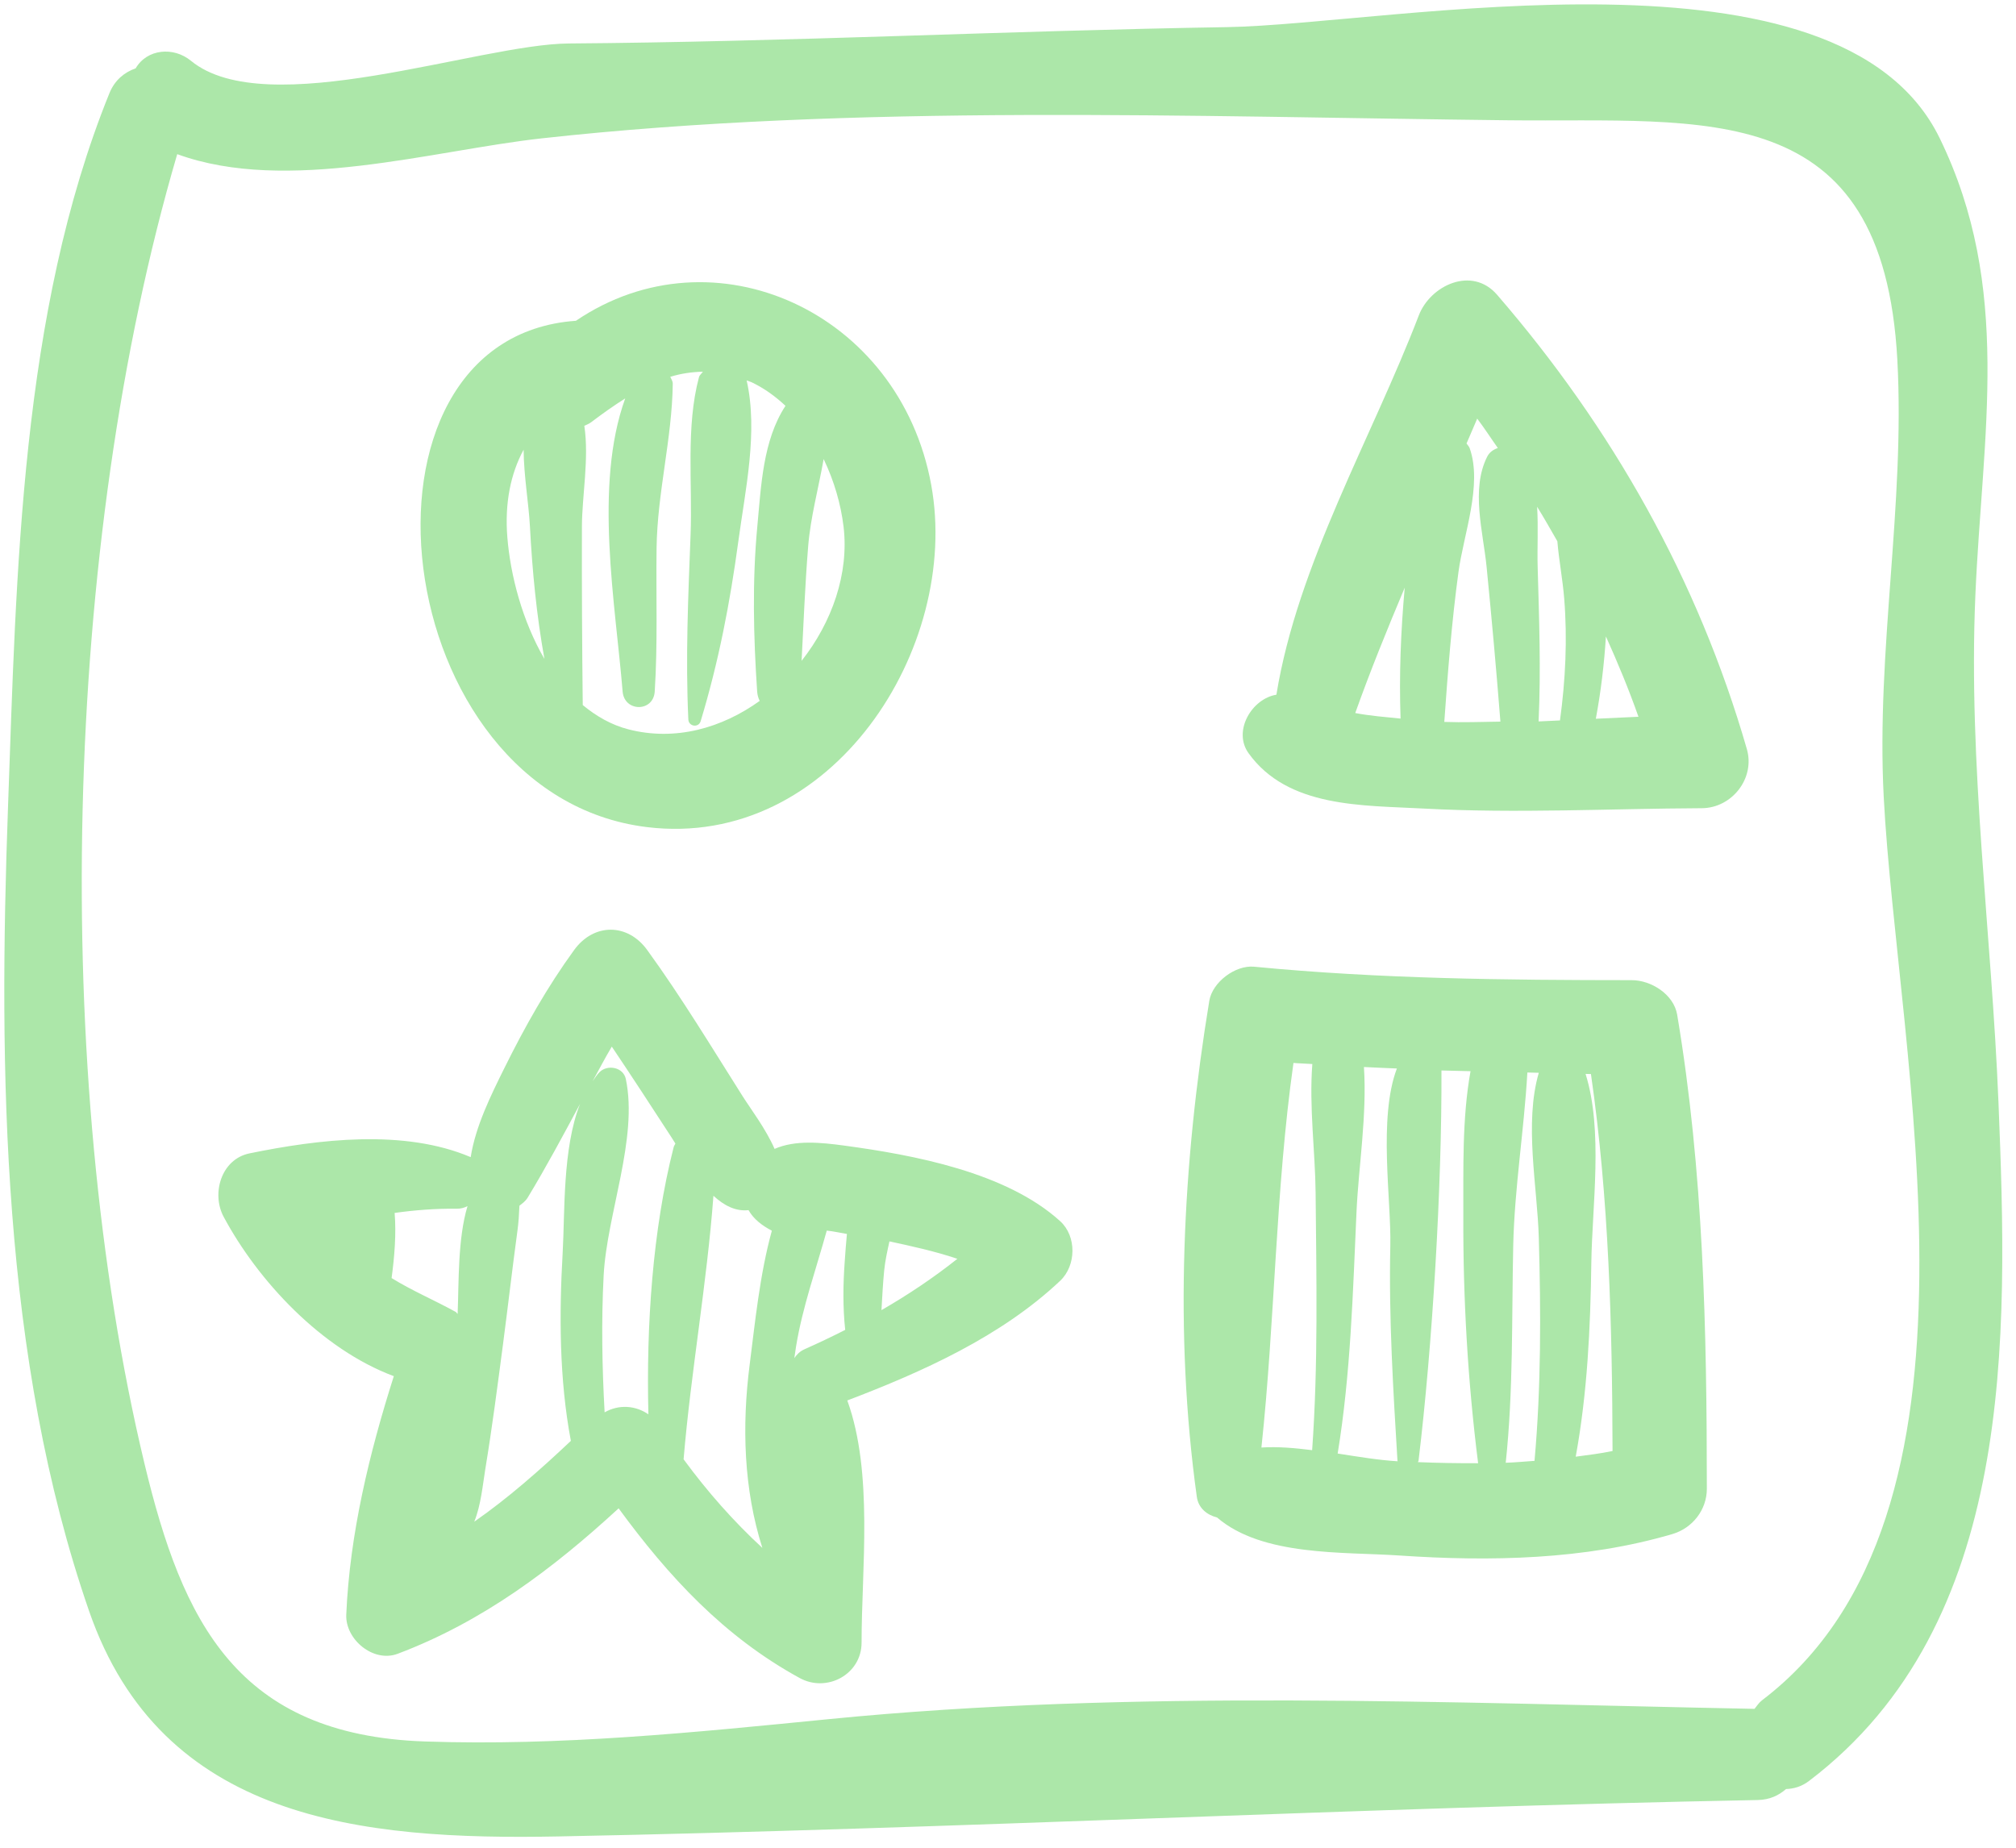
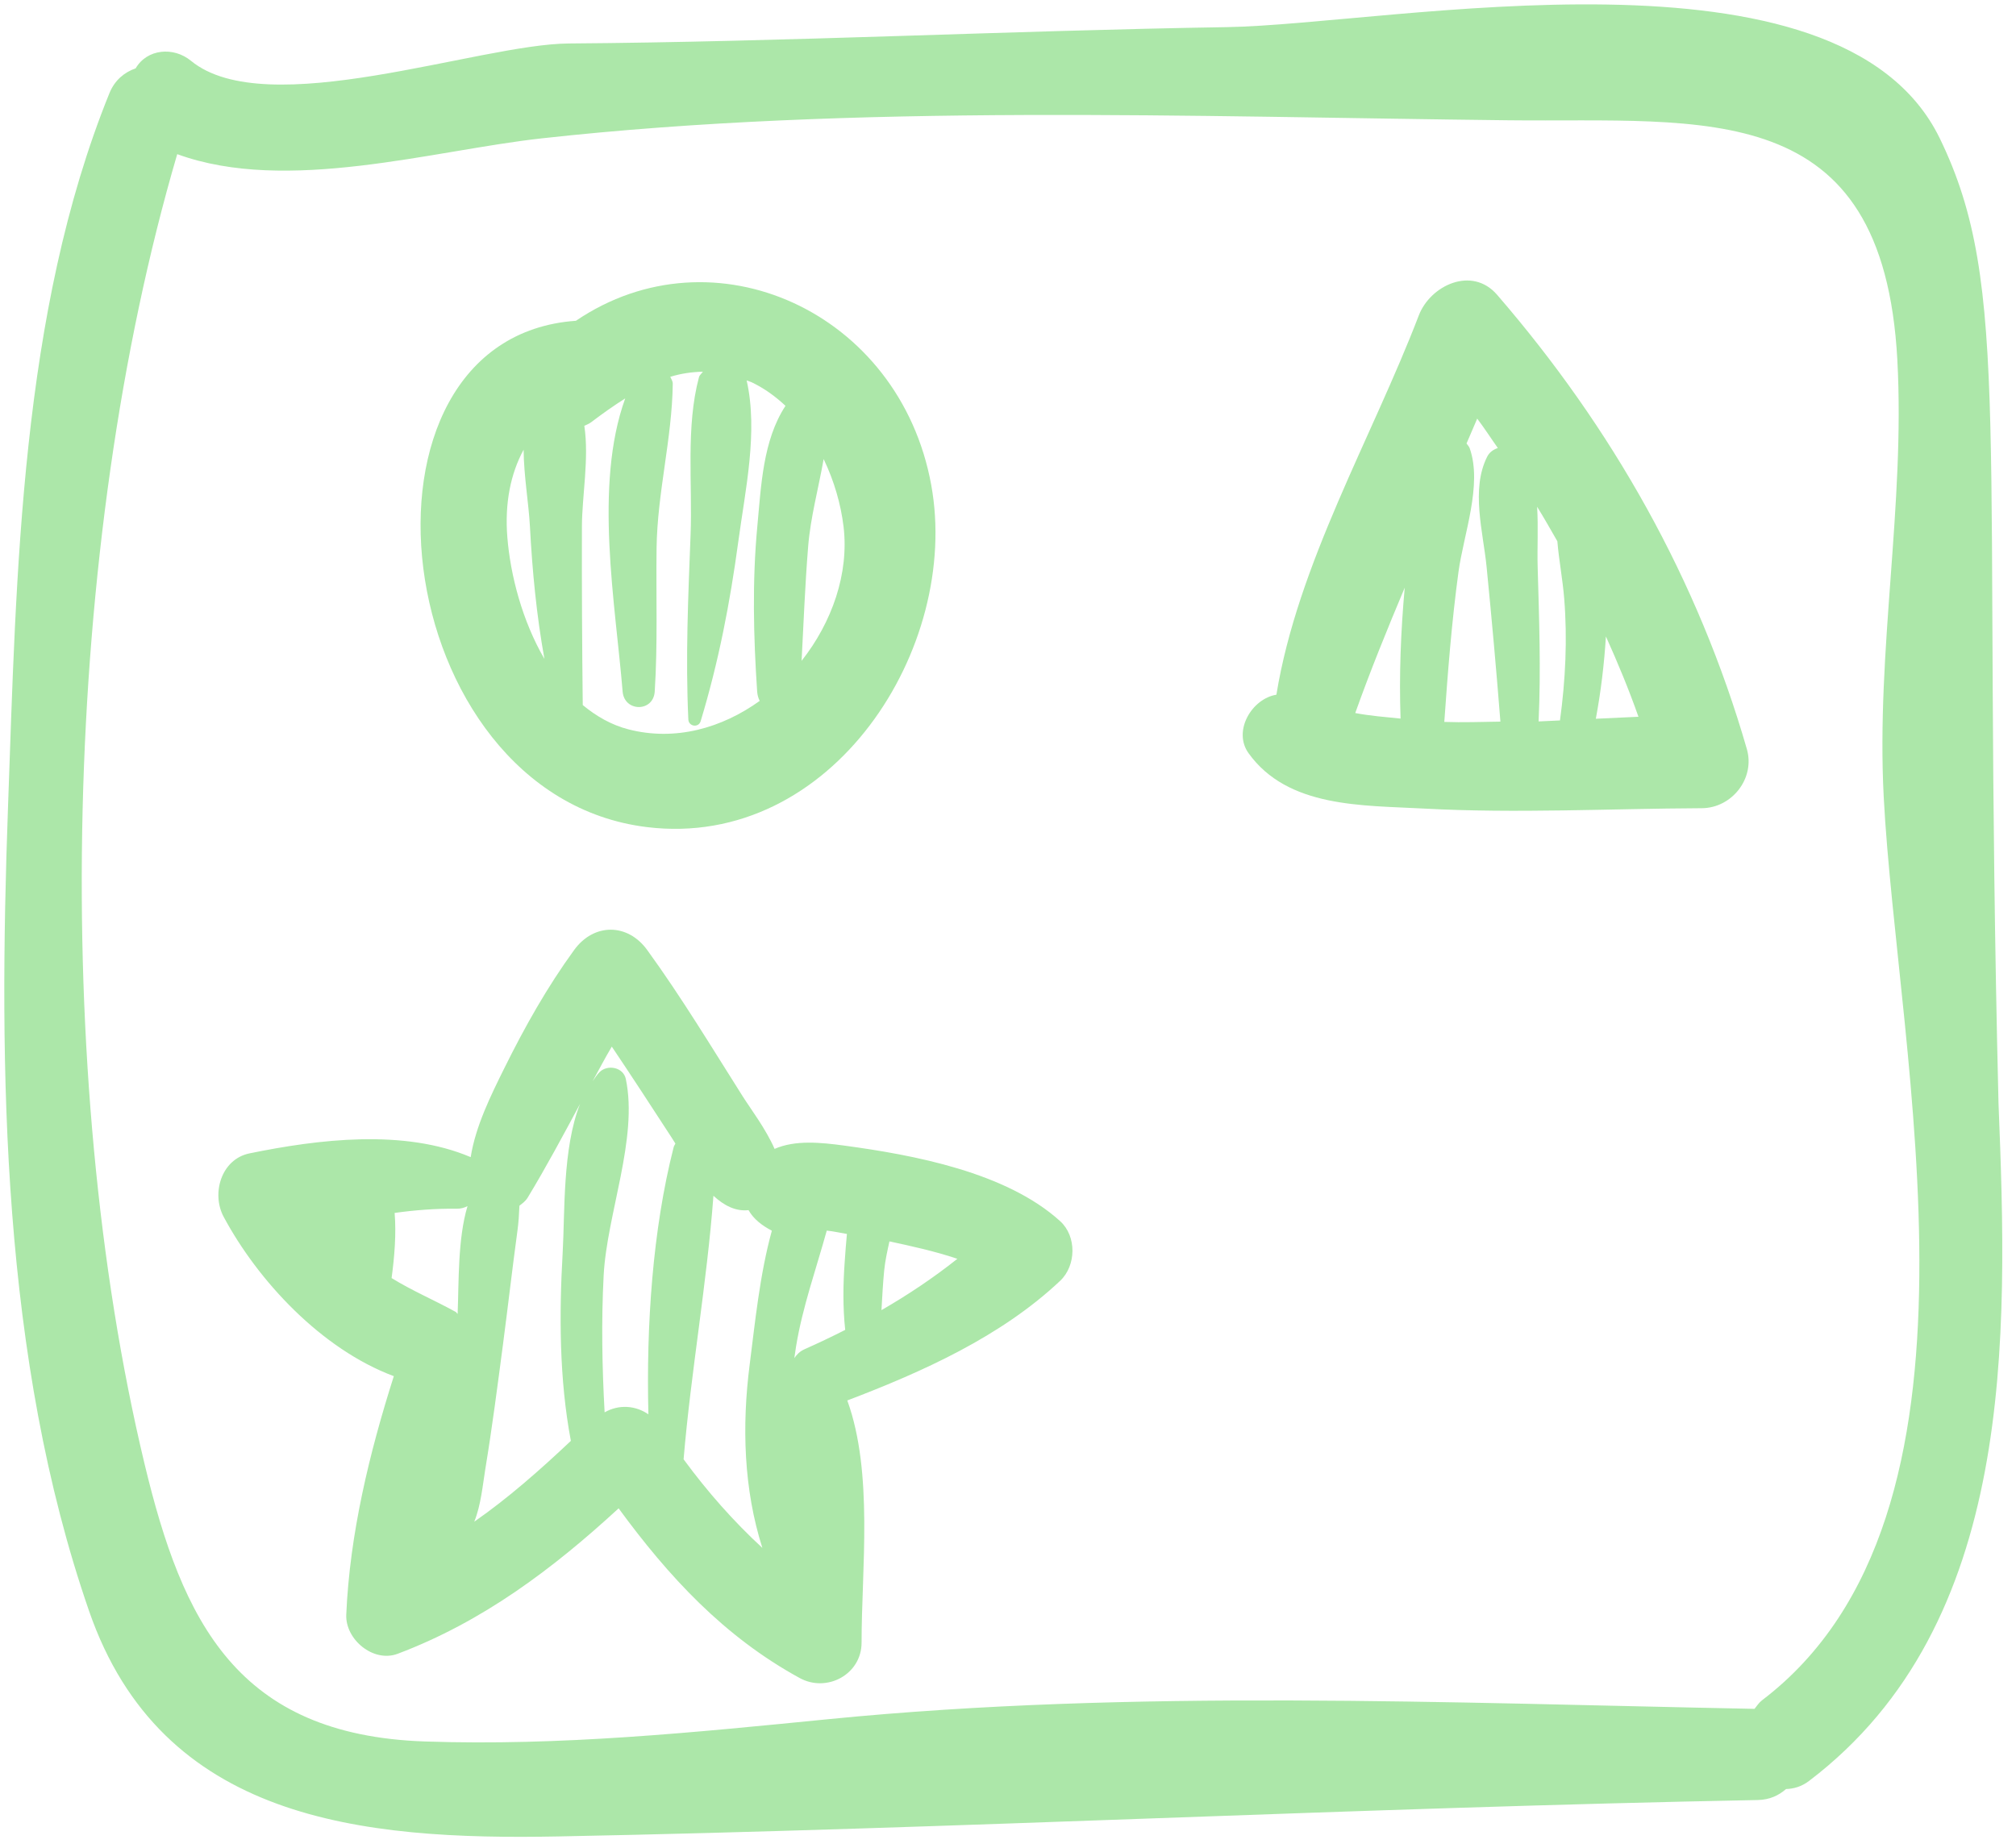
<svg xmlns="http://www.w3.org/2000/svg" width="132" height="121" viewBox="0 0 132 121" fill="none">
-   <path d="M130.854 72.231C130.406 61.125 128.861 50.125 129.339 38.993C129.793 28.421 131.778 18.84 127.002 9.045C120.435 -4.416 91.108 1.603 80.311 1.777C65.949 2.009 51.605 2.742 37.239 2.847C31.337 2.89 17.44 8.04 12.503 3.981C11.359 3.041 9.626 3.198 8.882 4.476C8.163 4.726 7.517 5.233 7.165 6.102C1.337 20.484 1.075 37.596 0.524 52.864C-0.101 70.157 0.107 88.959 5.831 105.496C10.579 119.213 23.617 120.512 36.576 120.26C62.694 119.753 88.892 118.378 115.09 117.876C115.887 117.861 116.477 117.563 116.943 117.157C117.433 117.138 117.942 117.014 118.463 116.616C131.981 106.334 131.476 87.675 130.854 72.231ZM115.379 111.339C115.16 111.505 115.037 111.713 114.879 111.905C94.837 111.518 74.224 110.604 54.266 112.579C45.431 113.453 36.721 114.345 27.83 114.042C15.509 113.623 11.943 106.196 9.463 95.858C3.342 70.348 4.06 35.781 11.604 10.095C18.785 12.713 28.334 9.848 35.474 9.06C56.036 6.789 78.103 7.648 98.791 7.877C111.689 8.021 123.298 6.265 124.231 23.575C124.743 33.077 122.84 42.597 123.338 52.179C124.223 69.231 131.322 99.205 115.379 111.339Z" fill="#ACE7A9" />
+   <path d="M130.854 72.231C129.793 28.421 131.778 18.84 127.002 9.045C120.435 -4.416 91.108 1.603 80.311 1.777C65.949 2.009 51.605 2.742 37.239 2.847C31.337 2.89 17.44 8.04 12.503 3.981C11.359 3.041 9.626 3.198 8.882 4.476C8.163 4.726 7.517 5.233 7.165 6.102C1.337 20.484 1.075 37.596 0.524 52.864C-0.101 70.157 0.107 88.959 5.831 105.496C10.579 119.213 23.617 120.512 36.576 120.26C62.694 119.753 88.892 118.378 115.09 117.876C115.887 117.861 116.477 117.563 116.943 117.157C117.433 117.138 117.942 117.014 118.463 116.616C131.981 106.334 131.476 87.675 130.854 72.231ZM115.379 111.339C115.16 111.505 115.037 111.713 114.879 111.905C94.837 111.518 74.224 110.604 54.266 112.579C45.431 113.453 36.721 114.345 27.83 114.042C15.509 113.623 11.943 106.196 9.463 95.858C3.342 70.348 4.06 35.781 11.604 10.095C18.785 12.713 28.334 9.848 35.474 9.06C56.036 6.789 78.103 7.648 98.791 7.877C111.689 8.021 123.298 6.265 124.231 23.575C124.743 33.077 122.84 42.597 123.338 52.179C124.223 69.231 131.322 99.205 115.379 111.339Z" fill="#ACE7A9" />
  <path d="M60.973 31.756C58.904 20.405 46.721 14.895 37.71 21.006C21.946 22.12 25.275 52.085 42.369 54.165C54.474 55.638 62.918 42.42 60.973 31.756ZM33.219 35.183C33.039 32.935 33.438 31.014 34.284 29.449C34.298 31.169 34.618 32.975 34.697 34.459C34.852 37.381 35.129 40.283 35.647 43.15C34.204 40.674 33.419 37.682 33.219 35.183ZM41.154 47.764C40.014 47.471 39.033 46.894 38.156 46.171C38.113 42.267 38.09 38.363 38.102 34.459C38.108 32.501 38.582 30.01 38.259 27.885C38.409 27.81 38.559 27.762 38.708 27.649C39.437 27.097 40.181 26.567 40.937 26.09C38.87 31.802 40.301 39.579 40.767 45.286C40.877 46.632 42.781 46.647 42.869 45.286C43.07 42.162 42.949 39.027 42.99 35.898C43.037 32.263 44.004 28.732 44.05 25.136C44.052 24.954 43.95 24.826 43.886 24.677C44.58 24.46 45.293 24.357 46.021 24.342C45.939 24.47 45.808 24.547 45.764 24.709C44.896 27.96 45.346 31.671 45.216 35.029C45.06 39.091 44.88 43.05 45.07 47.118C45.092 47.58 45.741 47.678 45.877 47.226C47.058 43.319 47.795 39.494 48.343 35.452C48.798 32.086 49.649 28.269 48.888 24.913C48.996 24.959 49.1 24.978 49.209 25.03C50.032 25.421 50.768 25.955 51.431 26.576C49.947 28.841 49.836 31.819 49.587 34.465C49.249 38.044 49.334 41.704 49.576 45.285C49.592 45.522 49.654 45.724 49.742 45.899C47.26 47.681 44.218 48.551 41.154 47.764ZM52.485 43.276C52.617 40.778 52.713 38.278 52.915 35.783C53.069 33.871 53.595 31.966 53.929 30.062C54.61 31.48 55.055 33.008 55.232 34.481C55.602 37.566 54.471 40.758 52.485 43.276Z" fill="#ACE7A9" />
  <path d="M114.377 49.051C111.176 37.956 105.562 28.026 98.024 19.304C96.375 17.396 93.651 18.689 92.897 20.657C89.825 28.672 84.961 36.948 83.574 45.493C81.962 45.755 80.709 47.871 81.748 49.32C84.323 52.91 89.203 52.731 93.226 52.949C99.284 53.278 105.364 52.953 111.424 52.926C113.395 52.917 114.933 50.975 114.377 49.051ZM91.704 47.057C90.706 46.956 89.698 46.878 88.736 46.694C89.725 43.922 90.834 41.196 91.976 38.484C91.72 41.337 91.602 44.203 91.704 47.057ZM94.567 47.275C94.798 43.995 95.053 40.722 95.495 37.46C95.828 34.997 97.075 31.756 96.232 29.359C96.189 29.238 96.096 29.147 96.023 29.042C96.256 28.499 96.492 27.958 96.722 27.414C97.197 28.04 97.617 28.698 98.072 29.337C97.784 29.441 97.523 29.607 97.372 29.912C96.296 32.061 97.11 34.829 97.337 37.122C97.67 40.495 97.975 43.875 98.241 47.256C97.014 47.272 95.781 47.321 94.567 47.275ZM100.68 37.122C100.645 35.888 100.726 34.516 100.645 33.185C101.106 33.927 101.534 34.687 101.969 35.444C102.074 36.689 102.316 37.935 102.418 39.197C102.633 41.85 102.502 44.539 102.141 47.178C101.669 47.198 101.216 47.226 100.741 47.243C100.9 43.874 100.775 40.492 100.68 37.122ZM104.489 47.068C104.821 45.285 105.037 43.489 105.149 41.678C105.923 43.399 106.651 45.144 107.28 46.938C106.374 46.983 105.419 47.022 104.489 47.068Z" fill="#ACE7A9" />
-   <path d="M109.815 66.448C109.591 65.115 108.109 64.187 106.846 64.187C98.585 64.183 90.346 64.102 82.117 63.306C80.887 63.187 79.383 64.314 79.18 65.541C77.425 76.208 76.873 87.29 78.363 98.021C78.465 98.76 79.025 99.206 79.688 99.373C82.656 101.933 87.971 101.614 91.627 101.863C97.561 102.267 103.756 102.147 109.496 100.461C110.814 100.074 111.758 98.879 111.758 97.491C111.754 87.084 111.544 76.734 109.815 66.448ZM85.914 94.965C84.787 94.824 83.665 94.722 82.593 94.792C83.491 86.413 83.51 77.972 84.691 69.608C85.102 69.643 85.515 69.647 85.927 69.679C85.708 72.461 86.117 75.462 86.141 78.098C86.193 83.697 86.314 89.371 85.914 94.965ZM87.585 95.186C88.441 89.961 88.583 84.617 88.82 79.339C88.952 76.427 89.513 73.002 89.305 69.874C90.024 69.916 90.744 69.935 91.463 69.971C90.232 73.212 91.102 78.598 91.033 81.586C90.926 86.299 91.231 91.192 91.501 95.66C91.502 95.674 91.514 95.679 91.516 95.693C90.281 95.62 88.944 95.398 87.585 95.186ZM92.835 95.748C92.844 95.713 92.876 95.698 92.88 95.66C93.787 88.176 94.413 77.731 94.381 70.101C95.015 70.126 95.651 70.124 96.285 70.147C95.724 73.255 95.824 76.56 95.813 79.653C95.792 85.031 96.106 90.479 96.782 95.82C95.466 95.824 94.149 95.804 92.835 95.748ZM99.08 81.578C99.163 77.804 99.792 74 100.006 70.234C100.256 70.24 100.506 70.245 100.755 70.252C99.789 73.555 100.66 77.723 100.755 81.052C100.893 85.902 100.911 90.816 100.474 95.665C99.845 95.707 99.219 95.769 98.589 95.79C99.093 91.07 98.977 86.321 99.08 81.578ZM103.172 95.392C103.935 91.211 104.136 86.968 104.194 82.694C104.245 78.995 104.98 74.023 103.817 70.326C103.934 70.327 104.052 70.334 104.169 70.334C105.349 78.513 105.561 86.763 105.583 95.02C104.786 95.187 103.978 95.284 103.172 95.392Z" fill="#ACE7A9" />
  <path d="M69.415 79.969C65.885 76.764 59.823 75.633 55.258 75.017C53.759 74.816 52.076 74.639 50.717 75.236C50.139 73.918 49.147 72.611 48.638 71.808C46.596 68.582 44.618 65.299 42.373 62.207C41.09 60.44 38.88 60.442 37.596 62.207C35.823 64.646 34.359 67.248 33.023 69.948C32.149 71.716 31.14 73.738 30.819 75.776C26.456 73.919 20.861 74.601 16.335 75.53C14.478 75.911 13.83 78.167 14.645 79.686C16.885 83.865 21.037 88.346 25.786 90.119C24.18 95.164 22.9 100.458 22.672 105.735C22.602 107.358 24.444 108.9 26.037 108.299C31.604 106.201 36.202 102.734 40.505 98.775C43.761 103.22 47.391 107.172 52.366 109.89C54.141 110.859 56.413 109.651 56.413 107.567C56.41 102.777 57.198 96.458 55.478 91.71C60.428 89.825 65.56 87.514 69.415 83.875C70.471 82.876 70.506 80.96 69.415 79.969ZM29.964 86.043C29.912 86.009 29.898 85.945 29.842 85.914C28.424 85.13 26.992 84.531 25.64 83.695C25.831 82.28 25.951 80.792 25.839 79.429C27.157 79.247 28.501 79.136 29.912 79.154C30.167 79.157 30.4 79.092 30.611 78.985C29.965 81.123 30.049 83.985 29.964 86.043ZM37.378 94.357C35.369 96.25 33.302 98.082 31.052 99.65C31.495 98.565 31.612 97.2 31.78 96.177C32.225 93.487 32.572 90.779 32.929 88.074C33.257 85.581 33.542 83.081 33.881 80.589C33.956 80.04 33.987 79.504 34.01 78.957C34.203 78.805 34.404 78.668 34.553 78.423C35.773 76.41 36.873 74.347 37.979 72.29C36.825 75.209 36.992 79.397 36.842 82.021C36.609 86.07 36.616 90.313 37.378 94.357ZM44.107 75.131C42.727 80.539 42.308 86.827 42.455 92.618C41.611 92.034 40.518 91.955 39.588 92.489C39.423 89.507 39.369 86.523 39.525 83.524C39.735 79.511 41.794 74.554 40.976 70.657C40.813 69.883 39.784 69.692 39.26 70.204C39.084 70.377 38.953 70.6 38.803 70.803C39.219 70.047 39.616 69.281 40.058 68.538C41.391 70.52 42.694 72.523 43.994 74.523C44.064 74.631 44.146 74.765 44.223 74.888C44.184 74.969 44.132 75.036 44.107 75.131ZM49.917 101.366C48.025 99.62 46.322 97.692 44.759 95.562C45.239 89.84 46.287 84.042 46.713 78.305C47.395 78.936 48.161 79.344 49.011 79.246C49.336 79.83 49.905 80.263 50.538 80.593C49.741 83.484 49.435 86.641 49.085 89.369C48.57 93.389 48.693 97.527 49.917 101.366ZM52.67 88.36C52.363 88.497 52.168 88.707 52.01 88.936C52.049 88.68 52.082 88.423 52.124 88.167C52.543 85.601 53.438 83.104 54.133 80.588C54.578 80.63 55.012 80.737 55.453 80.806C55.392 81.419 55.351 82.033 55.309 82.616C55.201 84.085 55.181 85.617 55.341 87.089C54.472 87.531 53.583 87.953 52.67 88.36ZM57.715 85.796C57.767 84.923 57.808 84.049 57.895 83.18C57.957 82.556 58.098 81.927 58.237 81.294C59.572 81.579 61.215 81.936 62.685 82.434C61.105 83.689 59.451 84.792 57.715 85.796Z" fill="#ACE7A9" />
</svg>